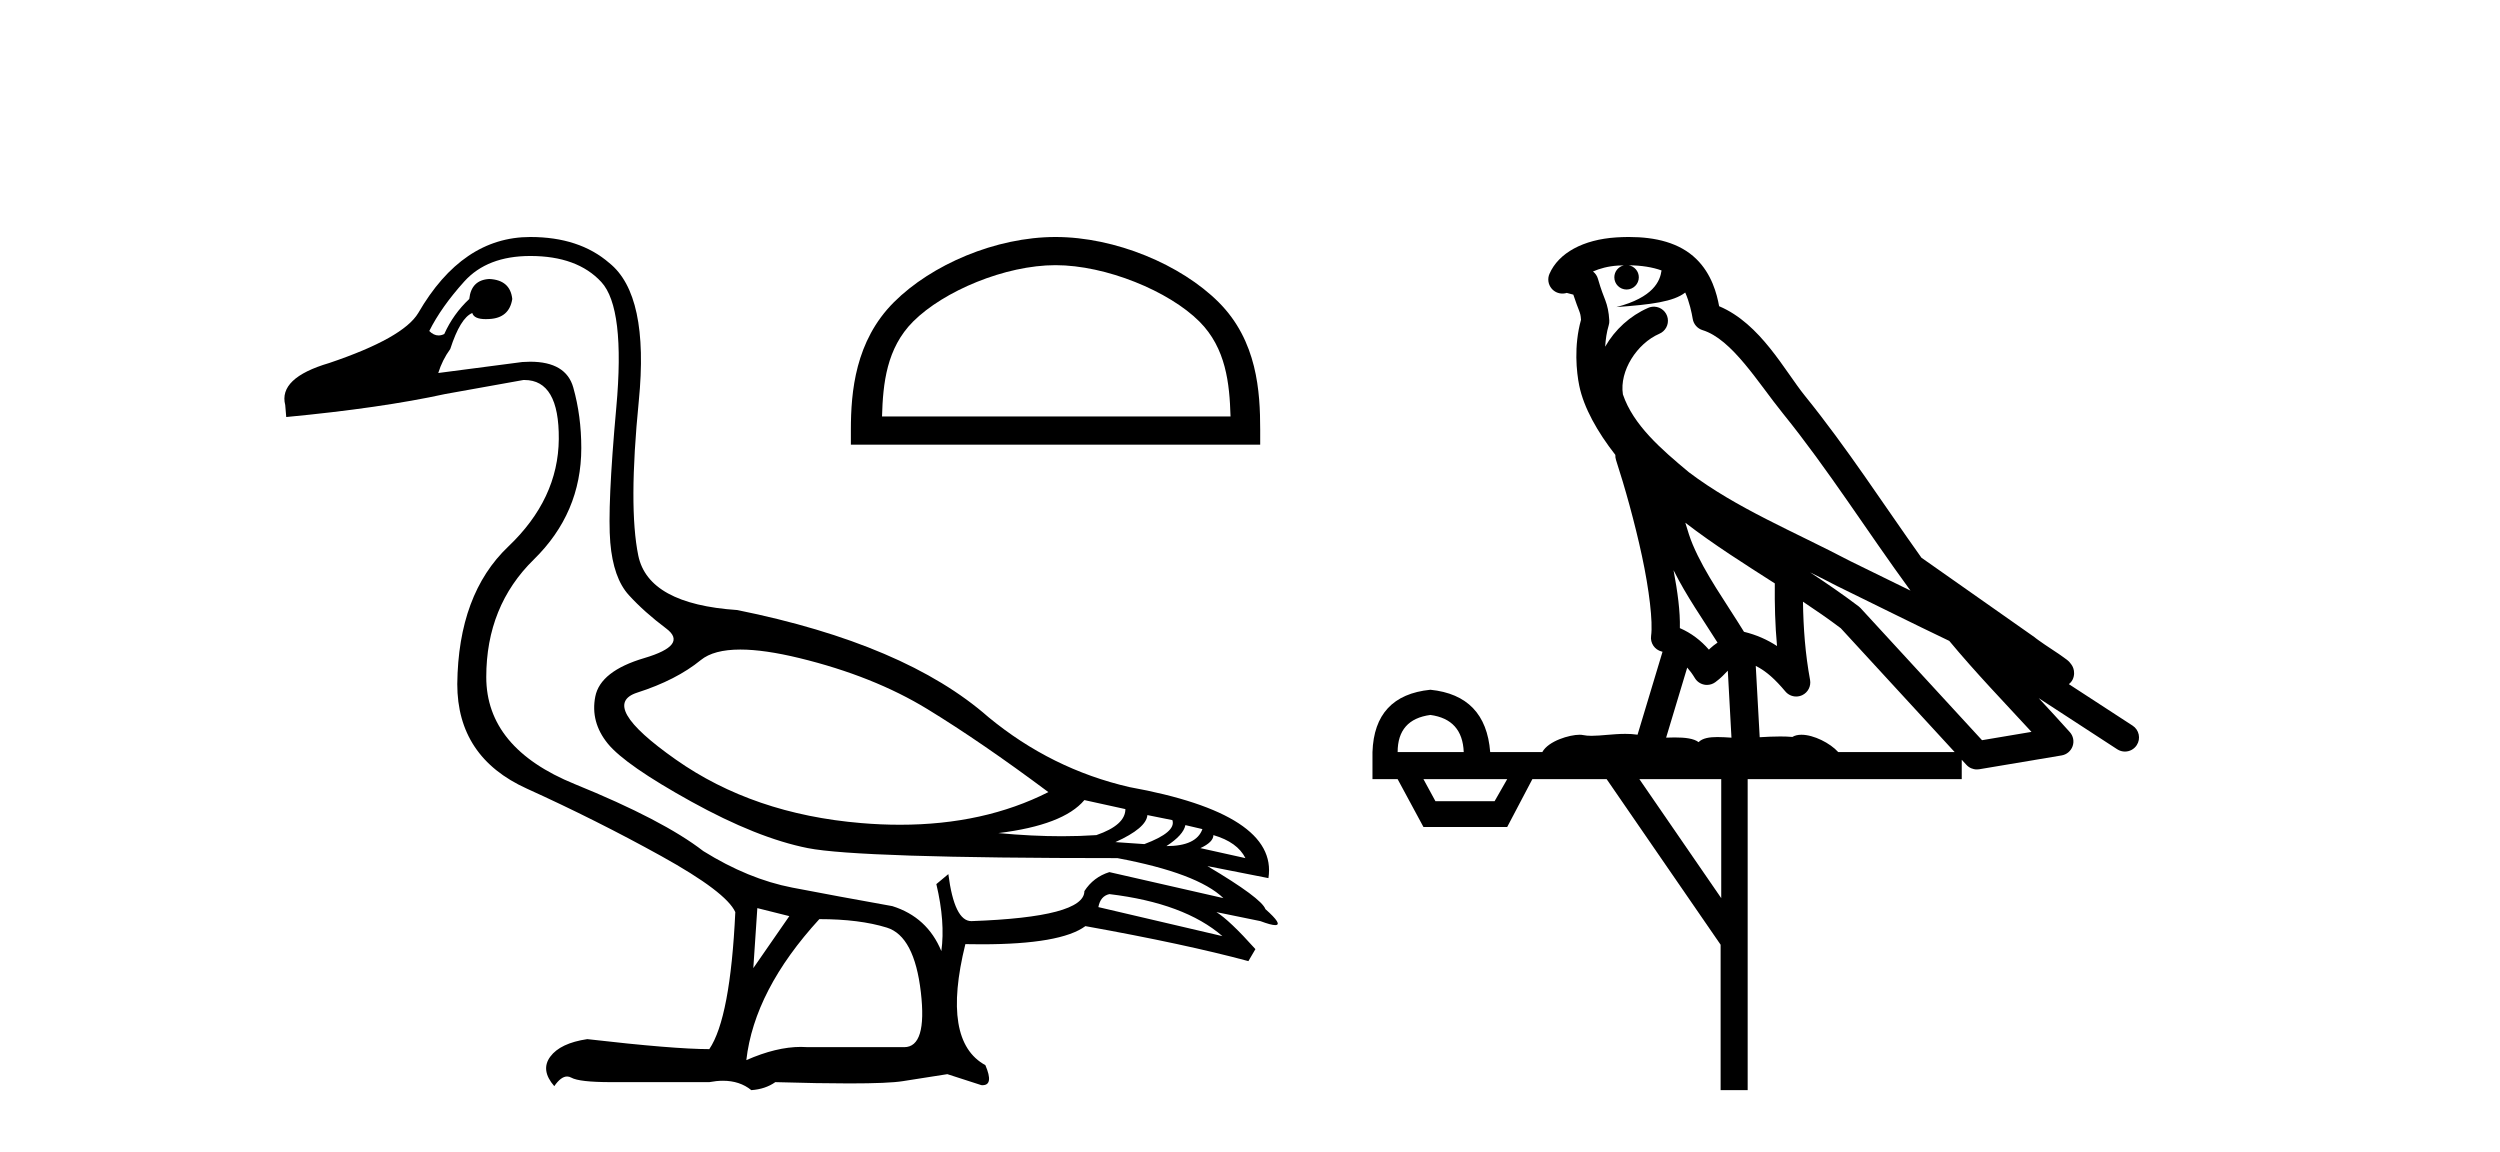
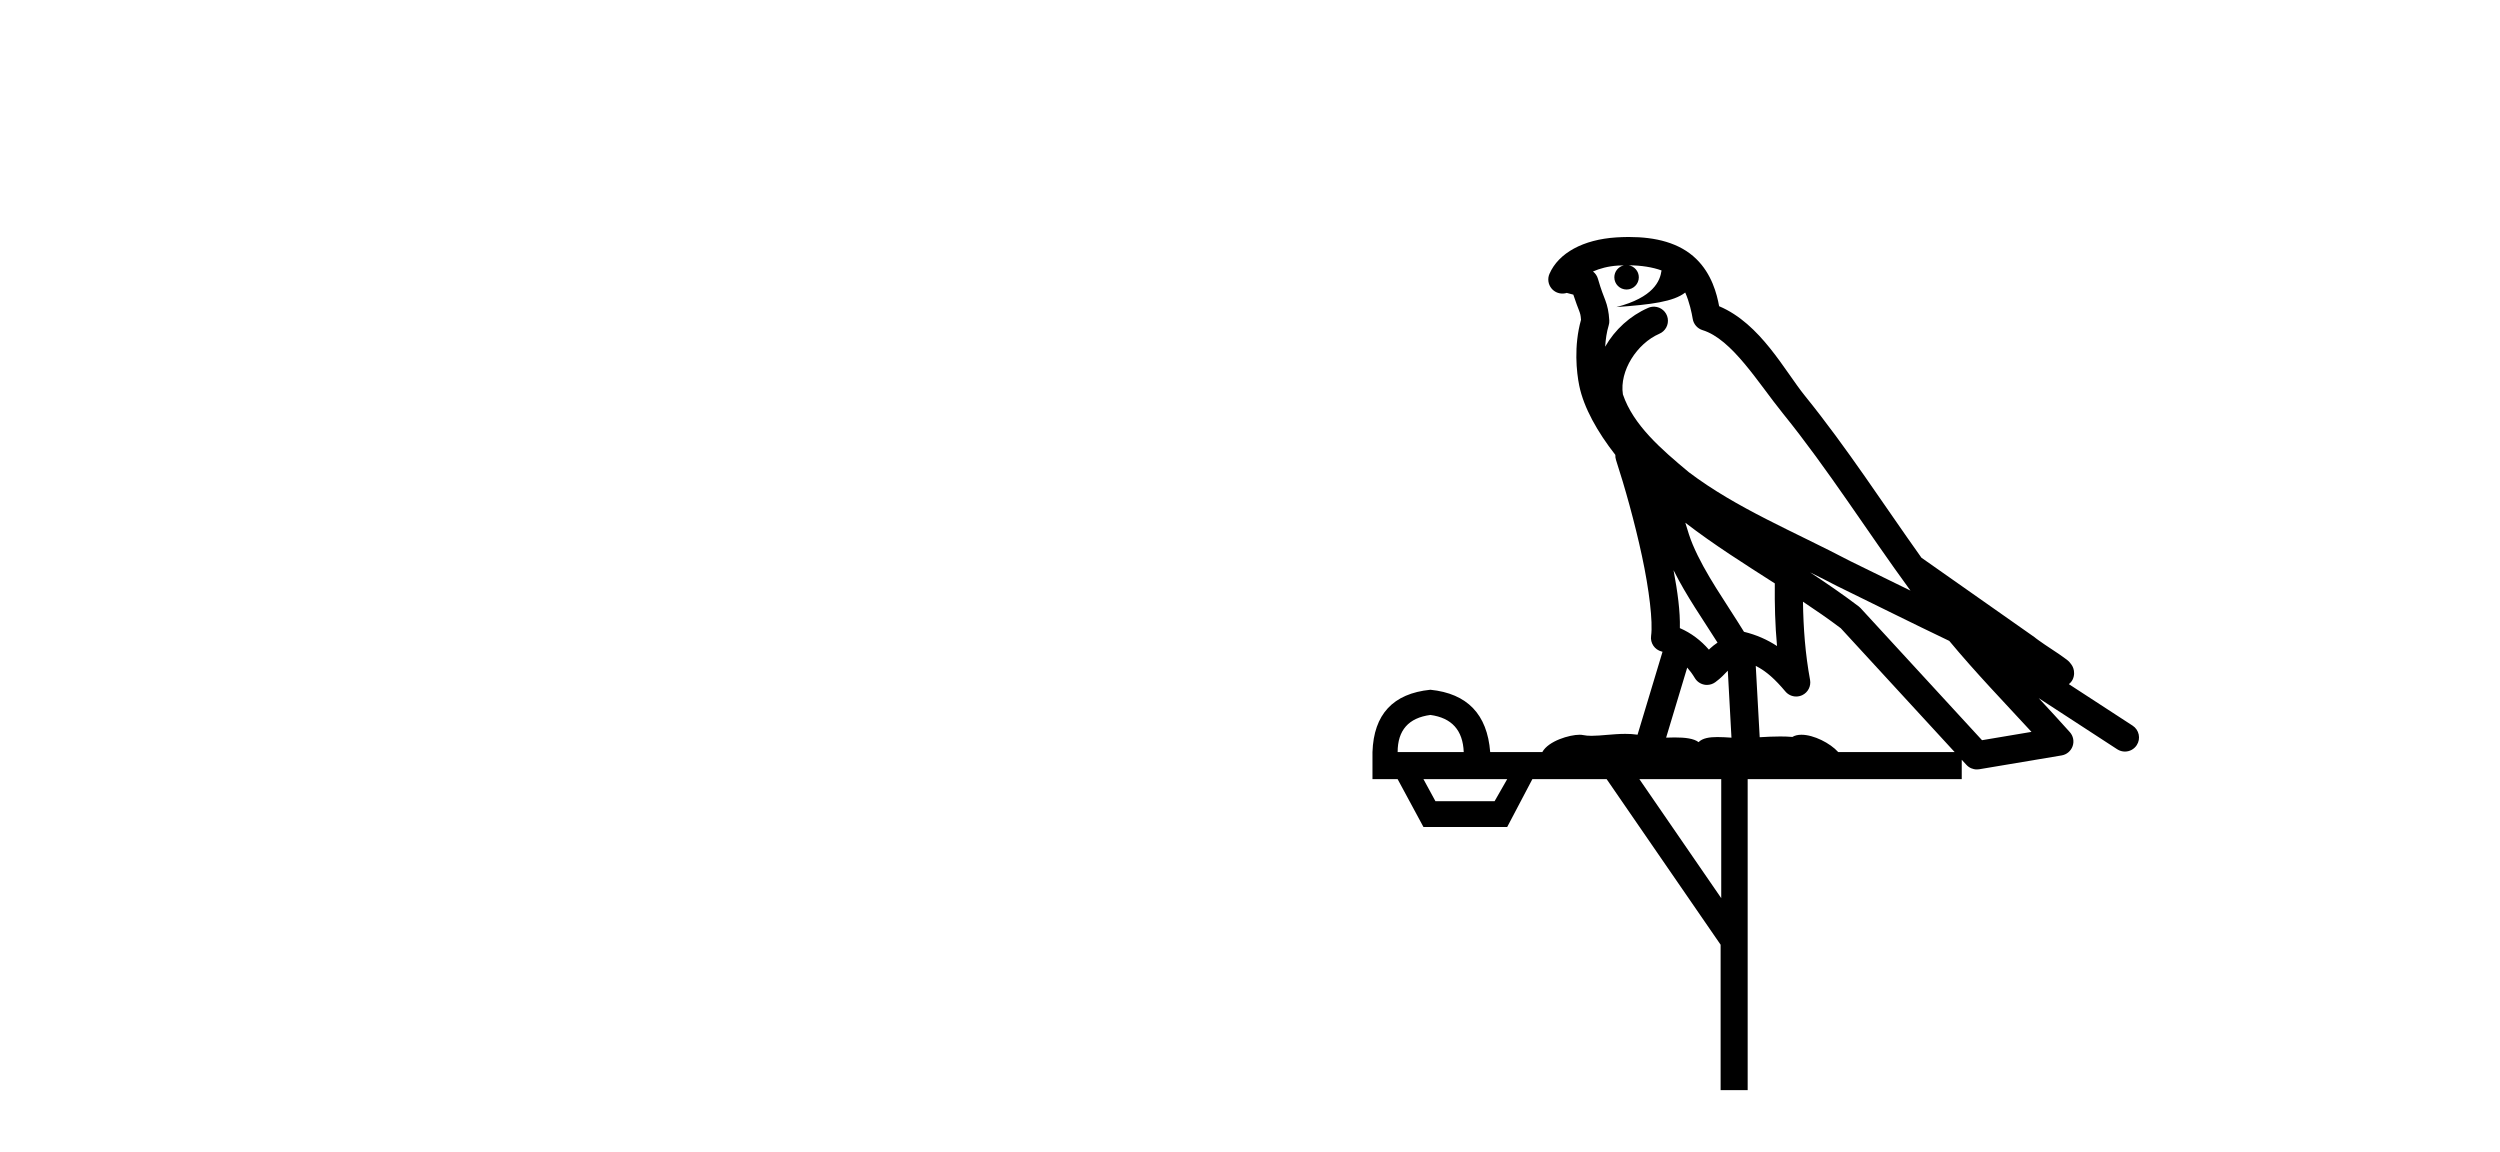
<svg xmlns="http://www.w3.org/2000/svg" width="89.0" height="41.0">
-   <path d="M 26.355 23.124 C 26.924 23.124 27.624 23.225 28.456 23.427 C 30.213 23.855 31.732 24.46 33.014 25.243 C 34.296 26.027 35.732 27.012 37.322 28.199 C 35.791 28.974 34.031 29.361 32.041 29.361 C 31.594 29.361 31.135 29.342 30.664 29.302 C 28.1 29.089 25.898 28.335 24.059 27.041 C 22.219 25.748 21.762 24.952 22.688 24.656 C 23.614 24.359 24.367 23.973 24.949 23.498 C 25.255 23.249 25.724 23.124 26.355 23.124 ZM 38.604 28.483 L 40.064 28.804 C 40.064 29.184 39.72 29.492 39.031 29.73 C 38.64 29.756 38.231 29.77 37.806 29.77 C 37.098 29.77 36.343 29.733 35.542 29.658 C 37.085 29.469 38.105 29.077 38.604 28.483 ZM 40.847 29.017 L 41.737 29.196 C 41.832 29.48 41.5 29.765 40.74 30.05 L 39.708 29.979 C 40.444 29.647 40.823 29.326 40.847 29.017 ZM 42.2 29.374 L 42.806 29.516 C 42.663 29.92 42.236 30.121 41.524 30.121 C 41.927 29.86 42.153 29.611 42.2 29.374 ZM 43.197 29.73 C 43.767 29.896 44.147 30.169 44.337 30.549 L 42.734 30.193 C 43.043 30.05 43.197 29.896 43.197 29.73 ZM 39.494 31.83 C 41.274 32.044 42.616 32.543 43.518 33.326 L 39.102 32.293 C 39.15 32.032 39.28 31.878 39.494 31.83 ZM 18.878 9.113 C 19.994 9.113 20.836 9.422 21.406 10.039 C 21.976 10.656 22.154 12.146 21.94 14.508 C 21.726 16.87 21.655 18.472 21.726 19.315 C 21.798 20.157 22.017 20.78 22.385 21.184 C 22.753 21.588 23.198 21.985 23.72 22.377 C 24.243 22.769 23.981 23.119 22.937 23.427 C 21.893 23.736 21.311 24.193 21.192 24.798 C 21.074 25.403 21.222 25.961 21.637 26.472 C 22.053 26.982 23.044 27.67 24.611 28.537 C 26.177 29.403 27.56 29.955 28.759 30.193 C 29.957 30.43 33.631 30.549 39.779 30.549 C 41.678 30.905 42.936 31.379 43.553 31.973 L 39.494 31.047 C 39.114 31.166 38.818 31.391 38.604 31.724 C 38.604 32.341 37.263 32.697 34.58 32.792 C 34.177 32.792 33.904 32.234 33.761 31.118 L 33.334 31.474 C 33.548 32.376 33.607 33.172 33.512 33.86 C 33.18 33.053 32.598 32.519 31.767 32.258 C 30.438 32.02 29.251 31.801 28.207 31.599 C 27.162 31.397 26.106 30.964 25.038 30.299 C 24.088 29.563 22.563 28.768 20.462 27.914 C 18.362 27.059 17.311 25.789 17.311 24.104 C 17.311 22.418 17.875 21.024 19.002 19.92 C 20.13 18.816 20.694 17.493 20.694 15.95 C 20.694 15.19 20.599 14.472 20.409 13.796 C 20.237 13.184 19.725 12.877 18.873 12.877 C 18.784 12.877 18.69 12.881 18.593 12.888 L 15.602 13.279 C 15.697 12.971 15.839 12.686 16.029 12.425 C 16.267 11.689 16.528 11.262 16.813 11.143 C 16.854 11.288 17.014 11.361 17.292 11.361 C 17.331 11.361 17.373 11.36 17.418 11.357 C 17.893 11.333 18.166 11.095 18.237 10.644 C 18.189 10.193 17.916 9.956 17.418 9.932 C 16.991 9.956 16.753 10.193 16.706 10.644 C 16.326 11 16.029 11.416 15.816 11.891 C 15.747 11.925 15.679 11.942 15.613 11.942 C 15.498 11.942 15.387 11.89 15.282 11.784 C 15.566 11.214 15.982 10.627 16.528 10.021 C 17.074 9.416 17.857 9.113 18.878 9.113 ZM 26.961 32.329 L 28.1 32.614 L 26.818 34.465 L 26.961 32.329 ZM 29.168 32.721 C 30.118 32.721 30.919 32.821 31.572 33.023 C 32.224 33.225 32.628 33.991 32.782 35.32 C 32.934 36.626 32.736 37.279 32.189 37.279 C 32.179 37.279 32.169 37.279 32.159 37.278 L 28.741 37.278 C 28.666 37.273 28.589 37.27 28.511 37.27 C 27.928 37.27 27.281 37.427 26.569 37.741 C 26.759 36.079 27.625 34.406 29.168 32.721 ZM 18.878 8.437 C 17.264 8.437 15.934 9.339 14.89 11.143 C 14.534 11.736 13.478 12.33 11.721 12.923 C 10.51 13.279 9.988 13.778 10.154 14.419 L 10.19 14.846 C 12.445 14.632 14.332 14.359 15.851 14.027 L 18.629 13.529 C 18.643 13.528 18.657 13.528 18.67 13.528 C 19.497 13.528 19.904 14.228 19.893 15.629 C 19.881 17.054 19.281 18.33 18.095 19.457 C 16.908 20.585 16.302 22.217 16.279 24.353 C 16.279 26.086 17.103 27.326 18.753 28.074 C 20.403 28.822 21.999 29.623 23.542 30.477 C 25.085 31.332 25.964 31.997 26.177 32.471 C 26.059 34.988 25.75 36.614 25.251 37.349 C 24.421 37.349 22.973 37.231 20.907 36.993 C 20.267 37.088 19.827 37.296 19.59 37.617 C 19.353 37.937 19.4 38.287 19.732 38.667 C 19.891 38.438 20.043 38.323 20.189 38.323 C 20.239 38.323 20.289 38.337 20.338 38.364 C 20.528 38.471 21.002 38.524 21.762 38.524 L 25.251 38.524 C 25.423 38.492 25.585 38.475 25.738 38.475 C 26.136 38.475 26.473 38.586 26.747 38.809 C 27.079 38.786 27.364 38.691 27.601 38.524 C 28.649 38.555 29.526 38.57 30.232 38.57 C 31.172 38.57 31.809 38.543 32.141 38.489 C 32.723 38.394 33.251 38.311 33.726 38.24 L 34.936 38.631 C 34.951 38.632 34.964 38.633 34.977 38.633 C 35.249 38.633 35.283 38.395 35.079 37.919 C 34.034 37.349 33.797 35.913 34.367 33.611 L 34.367 33.611 C 34.567 33.615 34.762 33.617 34.949 33.617 C 36.827 33.617 38.057 33.401 38.64 32.97 C 41.013 33.397 42.948 33.813 44.443 34.216 L 44.693 33.789 C 44.076 33.1 43.613 32.661 43.304 32.471 L 43.304 32.471 L 44.871 32.792 C 45.124 32.887 45.299 32.934 45.397 32.934 C 45.592 32.934 45.476 32.744 45.049 32.365 C 44.954 32.103 44.265 31.593 42.984 30.833 L 42.984 30.833 L 45.156 31.261 C 45.393 29.741 43.743 28.661 40.206 28.02 C 38.355 27.593 36.681 26.762 35.186 25.528 C 33.215 23.795 30.236 22.525 26.248 21.718 C 24.136 21.576 22.961 20.929 22.723 19.778 C 22.486 18.626 22.492 16.793 22.741 14.276 C 22.99 11.76 22.64 10.122 21.691 9.363 C 20.979 8.745 20.041 8.437 18.878 8.437 Z" style="fill:#000000;stroke:none" />
-   <path d="M 37.577 9.44 C 39.369 9.44 41.613 10.361 42.698 11.446 C 43.648 12.396 43.772 13.655 43.807 14.825 L 31.4 14.825 C 31.434 13.655 31.559 12.396 32.508 11.446 C 33.594 10.361 35.785 9.44 37.577 9.44 ZM 37.577 8.437 C 35.451 8.437 33.163 9.419 31.822 10.76 C 30.447 12.135 30.291 13.946 30.291 15.301 L 30.291 15.829 L 44.863 15.829 L 44.863 15.301 C 44.863 13.946 44.76 12.135 43.385 10.76 C 42.044 9.419 39.703 8.437 37.577 8.437 Z" style="fill:#000000;stroke:none" />
  <path d="M 57.984 9.444 C 58.437 9.448 58.835 9.513 59.151 9.628 C 59.099 10.005 58.866 10.588 57.543 10.932 C 58.775 10.843 59.579 10.742 59.994 10.414 C 60.144 10.752 60.225 11.134 60.261 11.353 C 60.292 11.541 60.427 11.696 60.609 11.752 C 61.663 12.075 62.589 13.629 63.479 14.728 C 65.08 16.707 66.467 18.912 68.013 21.026 C 67.3 20.676 66.587 20.326 65.87 19.976 C 63.876 18.928 61.83 18.102 60.122 16.81 C 59.129 15.983 58.144 15.129 57.775 14.04 C 57.647 13.201 58.276 12.229 59.07 11.883 C 59.287 11.792 59.412 11.563 59.371 11.332 C 59.33 11.1 59.133 10.928 58.898 10.918 C 58.891 10.918 58.884 10.918 58.876 10.918 C 58.805 10.918 58.734 10.933 58.669 10.963 C 58.033 11.24 57.489 11.735 57.144 12.342 C 57.16 12.085 57.197 11.822 57.269 11.585 C 57.287 11.529 57.294 11.47 57.291 11.411 C 57.274 11.099 57.221 10.882 57.152 10.698 C 57.084 10.514 57.009 10.35 56.886 9.924 C 56.857 9.821 56.795 9.73 56.71 9.665 C 56.946 9.561 57.243 9.477 57.6 9.454 C 57.672 9.449 57.741 9.449 57.81 9.447 L 57.81 9.447 C 57.616 9.49 57.47 9.664 57.47 9.872 C 57.47 10.112 57.665 10.307 57.906 10.307 C 58.146 10.307 58.342 10.112 58.342 9.872 C 58.342 9.658 58.187 9.481 57.984 9.444 ZM 59.997 18.609 C 61.019 19.396 62.112 20.083 63.183 20.769 C 63.175 21.509 63.193 22.253 63.262 22.999 C 62.913 22.771 62.53 22.6 62.086 22.492 C 61.426 21.42 60.702 20.432 60.26 19.384 C 60.168 19.167 60.082 18.896 59.997 18.609 ZM 59.578 20.299 C 60.038 21.223 60.626 22.054 61.144 22.877 C 61.045 22.944 60.955 23.014 60.883 23.082 C 60.865 23.099 60.855 23.111 60.837 23.128 C 60.553 22.8 60.205 22.534 59.803 22.361 C 59.818 21.773 59.723 21.065 59.578 20.299 ZM 64.438 20.376 L 64.438 20.376 C 64.768 20.539 65.095 20.703 65.416 20.872 C 65.421 20.874 65.425 20.876 65.43 20.878 C 66.746 21.52 68.062 22.18 69.394 22.816 C 70.333 23.947 71.345 24.996 72.321 26.055 C 71.734 26.154 71.147 26.252 70.56 26.351 C 69.119 24.783 67.677 23.216 66.236 21.648 C 66.216 21.626 66.193 21.606 66.17 21.588 C 65.607 21.162 65.025 20.763 64.438 20.376 ZM 60.065 23.766 C 60.163 23.877 60.254 24.001 60.338 24.141 C 60.41 24.261 60.53 24.345 60.668 24.373 C 60.701 24.38 60.734 24.383 60.768 24.383 C 60.872 24.383 60.975 24.35 61.062 24.288 C 61.272 24.135 61.401 23.989 61.51 23.876 L 61.64 26.261 C 61.472 26.25 61.301 26.239 61.141 26.239 C 60.859 26.239 60.612 26.275 60.469 26.42 C 60.3 26.29 59.996 26.253 59.619 26.253 C 59.522 26.253 59.42 26.256 59.314 26.26 L 60.065 23.766 ZM 50.922 25.452 C 51.684 25.556 52.079 25.997 52.109 26.774 L 49.756 26.774 C 49.756 25.997 50.145 25.556 50.922 25.452 ZM 64.186 21.42 L 64.186 21.42 C 64.648 21.727 65.1 22.039 65.532 22.365 C 66.883 23.835 68.235 25.304 69.586 26.774 L 65.441 26.774 C 65.153 26.454 64.567 26.157 64.132 26.157 C 64.008 26.157 63.897 26.181 63.809 26.235 C 63.671 26.223 63.526 26.218 63.376 26.218 C 63.141 26.218 62.895 26.23 62.645 26.245 L 62.505 23.705 L 62.505 23.705 C 62.884 23.898 63.192 24.18 63.561 24.618 C 63.659 24.734 63.8 24.796 63.945 24.796 C 64.017 24.796 64.09 24.78 64.159 24.748 C 64.365 24.651 64.479 24.427 64.438 24.203 C 64.268 23.286 64.199 22.359 64.186 21.42 ZM 53.656 27.738 L 53.208 28.522 L 51.101 28.522 L 50.675 27.738 ZM 61.276 27.738 L 61.276 31.974 L 58.362 27.738 ZM 57.996 8.437 C 57.98 8.437 57.963 8.437 57.947 8.437 C 57.811 8.438 57.674 8.443 57.536 8.452 L 57.536 8.452 C 56.365 8.528 55.486 9.003 55.161 9.749 C 55.085 9.923 55.114 10.125 55.236 10.271 C 55.332 10.387 55.474 10.451 55.621 10.451 C 55.659 10.451 55.698 10.447 55.736 10.438 C 55.766 10.431 55.772 10.427 55.777 10.427 C 55.783 10.427 55.789 10.432 55.827 10.441 C 55.864 10.449 55.926 10.467 56.01 10.489 C 56.102 10.772 56.172 10.942 56.212 11.049 C 56.257 11.17 56.272 11.213 56.284 11.386 C 56.023 12.318 56.124 13.254 56.221 13.729 C 56.382 14.516 56.869 15.378 57.506 16.194 C 57.504 16.255 57.51 16.316 57.53 16.375 C 57.838 17.319 58.198 18.6 58.454 19.795 C 58.711 20.99 58.848 22.136 58.779 22.638 C 58.743 22.892 58.906 23.132 59.155 23.194 C 59.166 23.197 59.176 23.201 59.186 23.203 L 58.297 26.155 C 58.153 26.133 58.006 26.126 57.86 26.126 C 57.427 26.126 57 26.195 56.658 26.195 C 56.545 26.195 56.441 26.187 56.348 26.167 C 56.318 26.16 56.279 26.157 56.234 26.157 C 55.876 26.157 55.126 26.375 54.906 26.774 L 53.051 26.774 C 52.946 25.429 52.237 24.69 50.922 24.555 C 49.592 24.69 48.905 25.429 48.86 26.774 L 48.86 27.738 L 49.756 27.738 L 50.675 29.441 L 53.656 29.441 L 54.552 27.738 L 57.197 27.738 L 61.254 33.632 L 61.254 38.809 L 62.217 38.809 L 62.217 27.738 L 69.838 27.738 L 69.838 27.048 C 69.894 27.109 69.95 27.17 70.006 27.23 C 70.102 27.335 70.236 27.392 70.375 27.392 C 70.403 27.392 70.43 27.39 70.458 27.386 C 71.437 27.221 72.415 27.057 73.394 26.893 C 73.574 26.863 73.724 26.737 73.785 26.564 C 73.846 26.392 73.808 26.2 73.686 26.064 C 73.32 25.655 72.949 25.253 72.578 24.854 L 72.578 24.854 L 75.373 26.674 C 75.458 26.729 75.553 26.756 75.647 26.756 C 75.811 26.756 75.972 26.675 76.068 26.527 C 76.219 26.295 76.153 25.984 75.921 25.833 L 73.652 24.356 C 73.7 24.317 73.746 24.268 73.781 24.202 C 73.862 24.047 73.841 23.886 73.814 23.803 C 73.787 23.72 73.757 23.679 73.734 23.647 C 73.64 23.519 73.592 23.498 73.525 23.446 C 73.459 23.395 73.385 23.343 73.304 23.288 C 73.143 23.178 72.957 23.056 72.796 22.949 C 72.636 22.842 72.486 22.73 72.481 22.726 C 72.466 22.711 72.449 22.698 72.432 22.686 C 71.094 21.745 69.755 20.805 68.418 19.865 C 68.414 19.862 68.409 19.86 68.405 19.857 C 67.046 17.95 65.759 15.95 64.259 14.096 C 63.529 13.194 62.677 11.524 61.201 10.901 C 61.12 10.459 60.937 9.754 60.385 9.217 C 59.79 8.638 58.928 8.437 57.996 8.437 Z" style="fill:#000000;stroke:none" />
</svg>